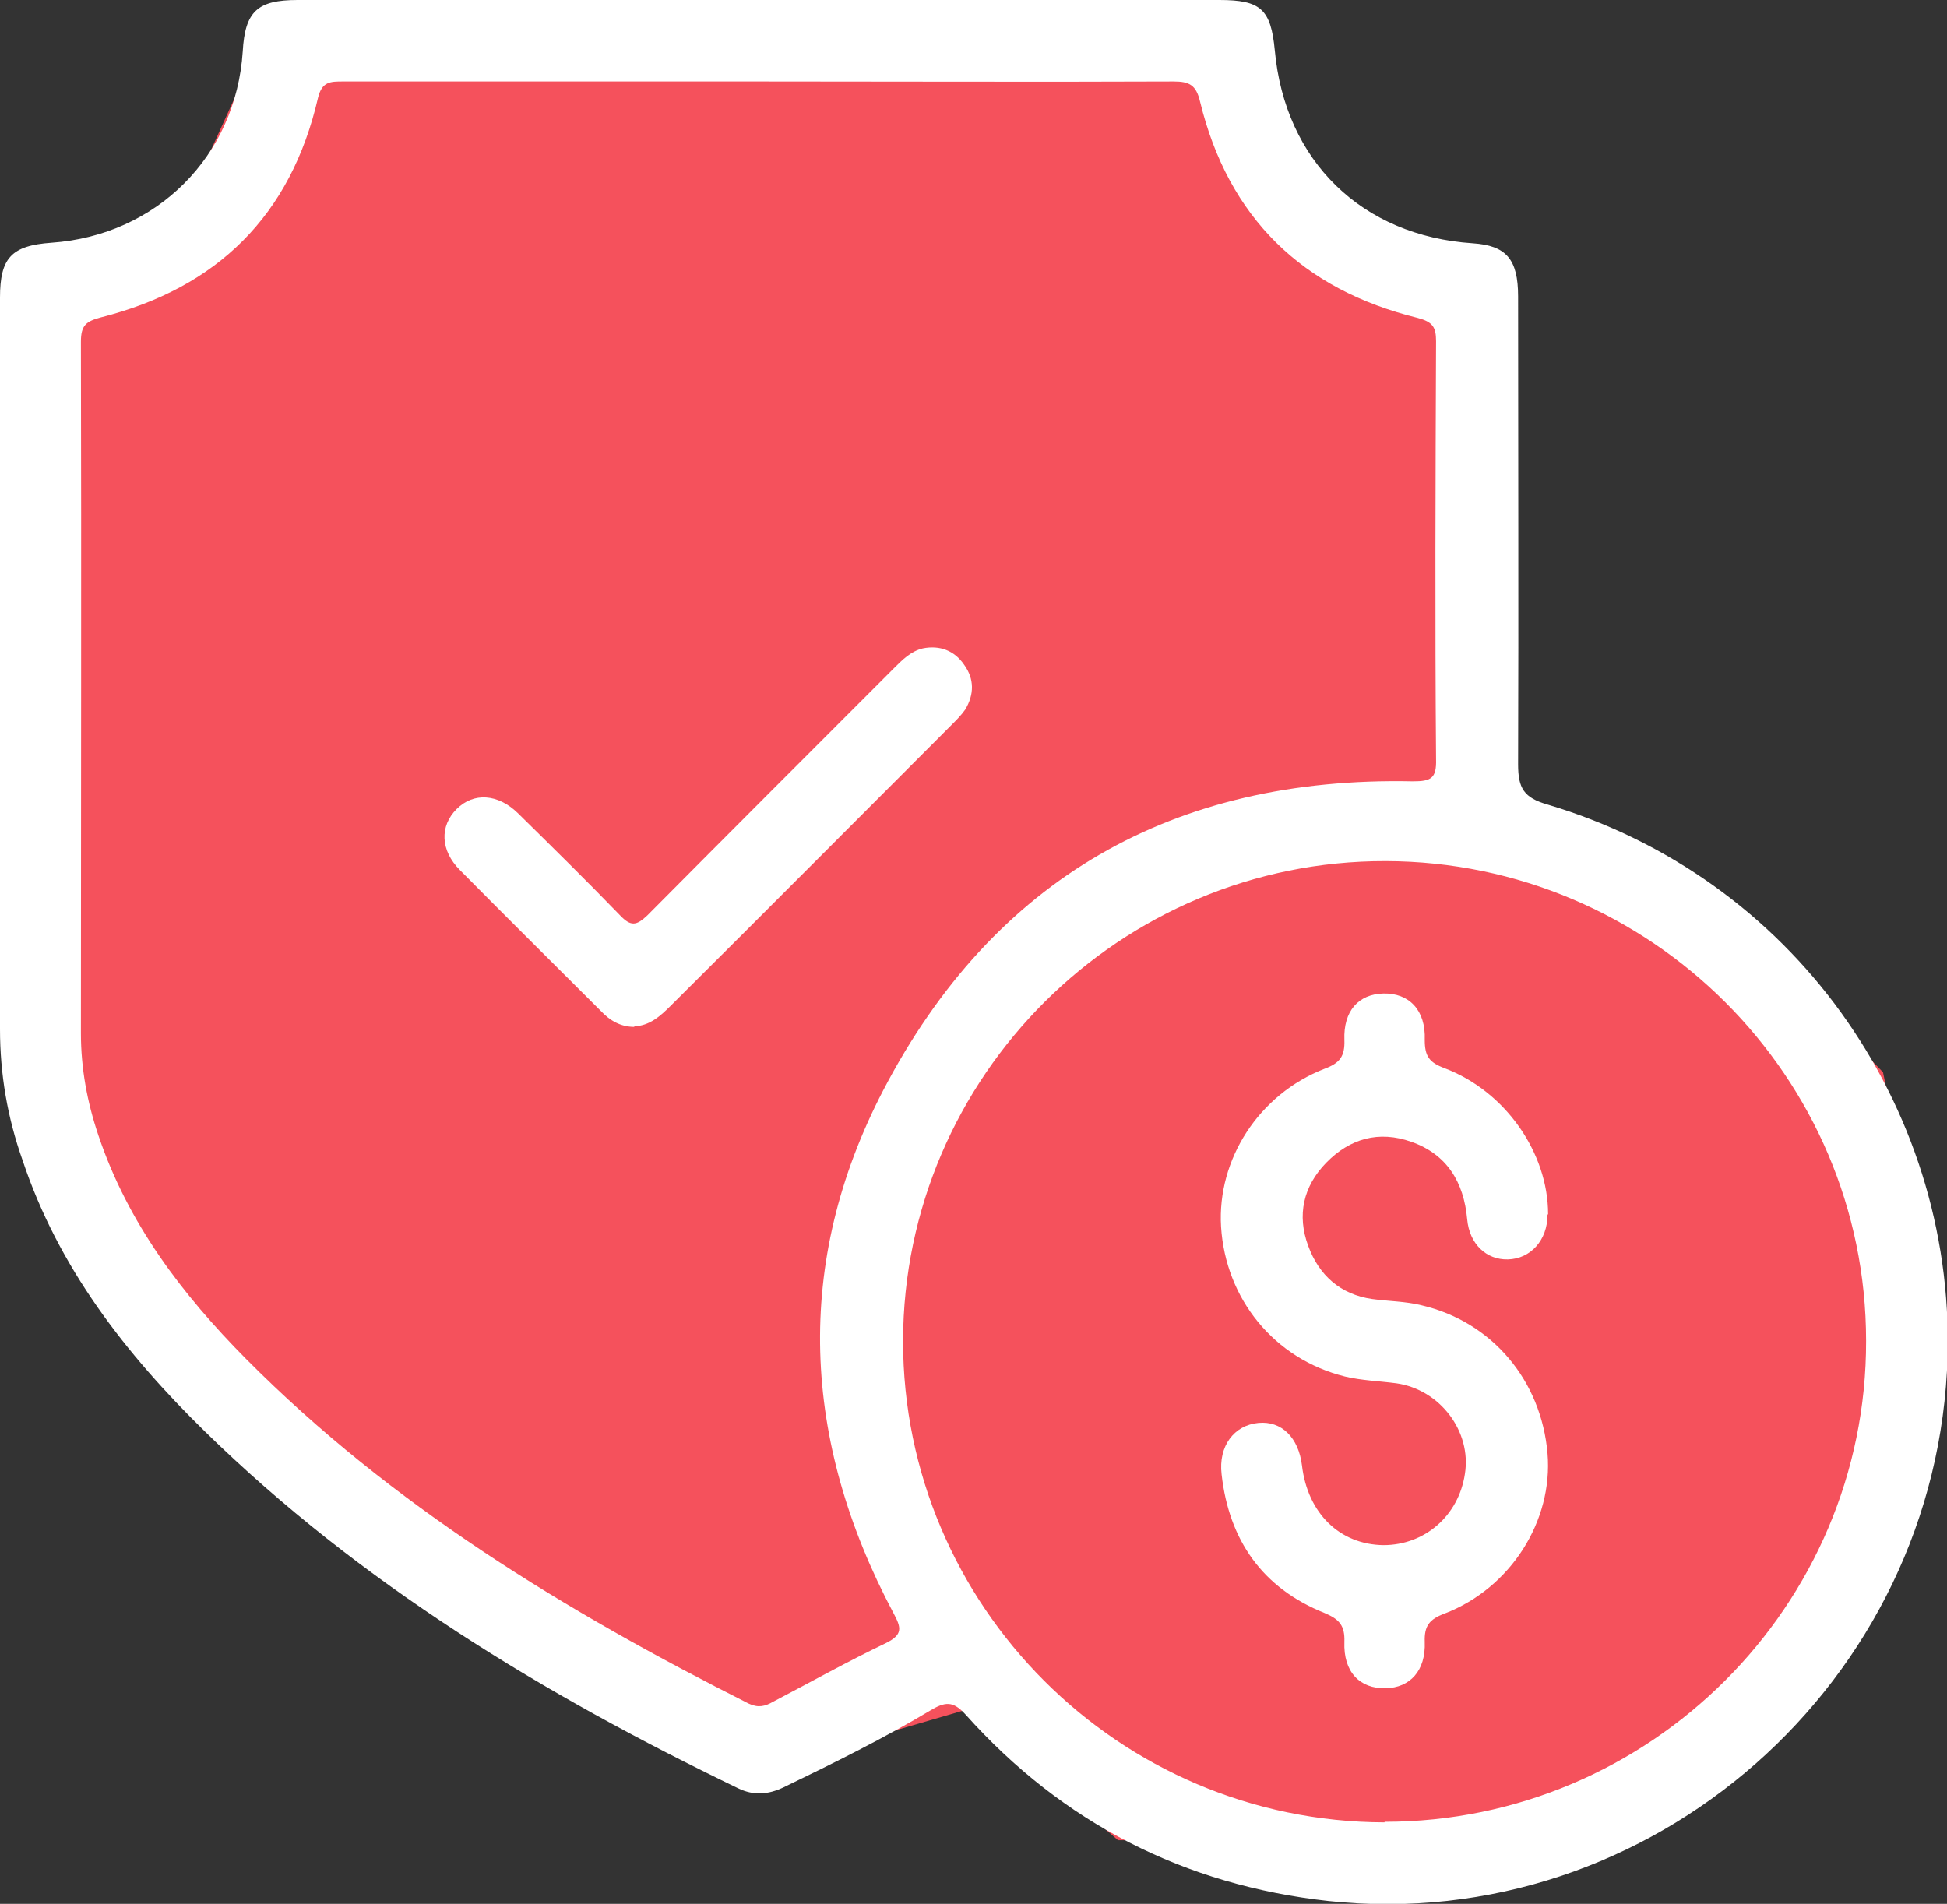
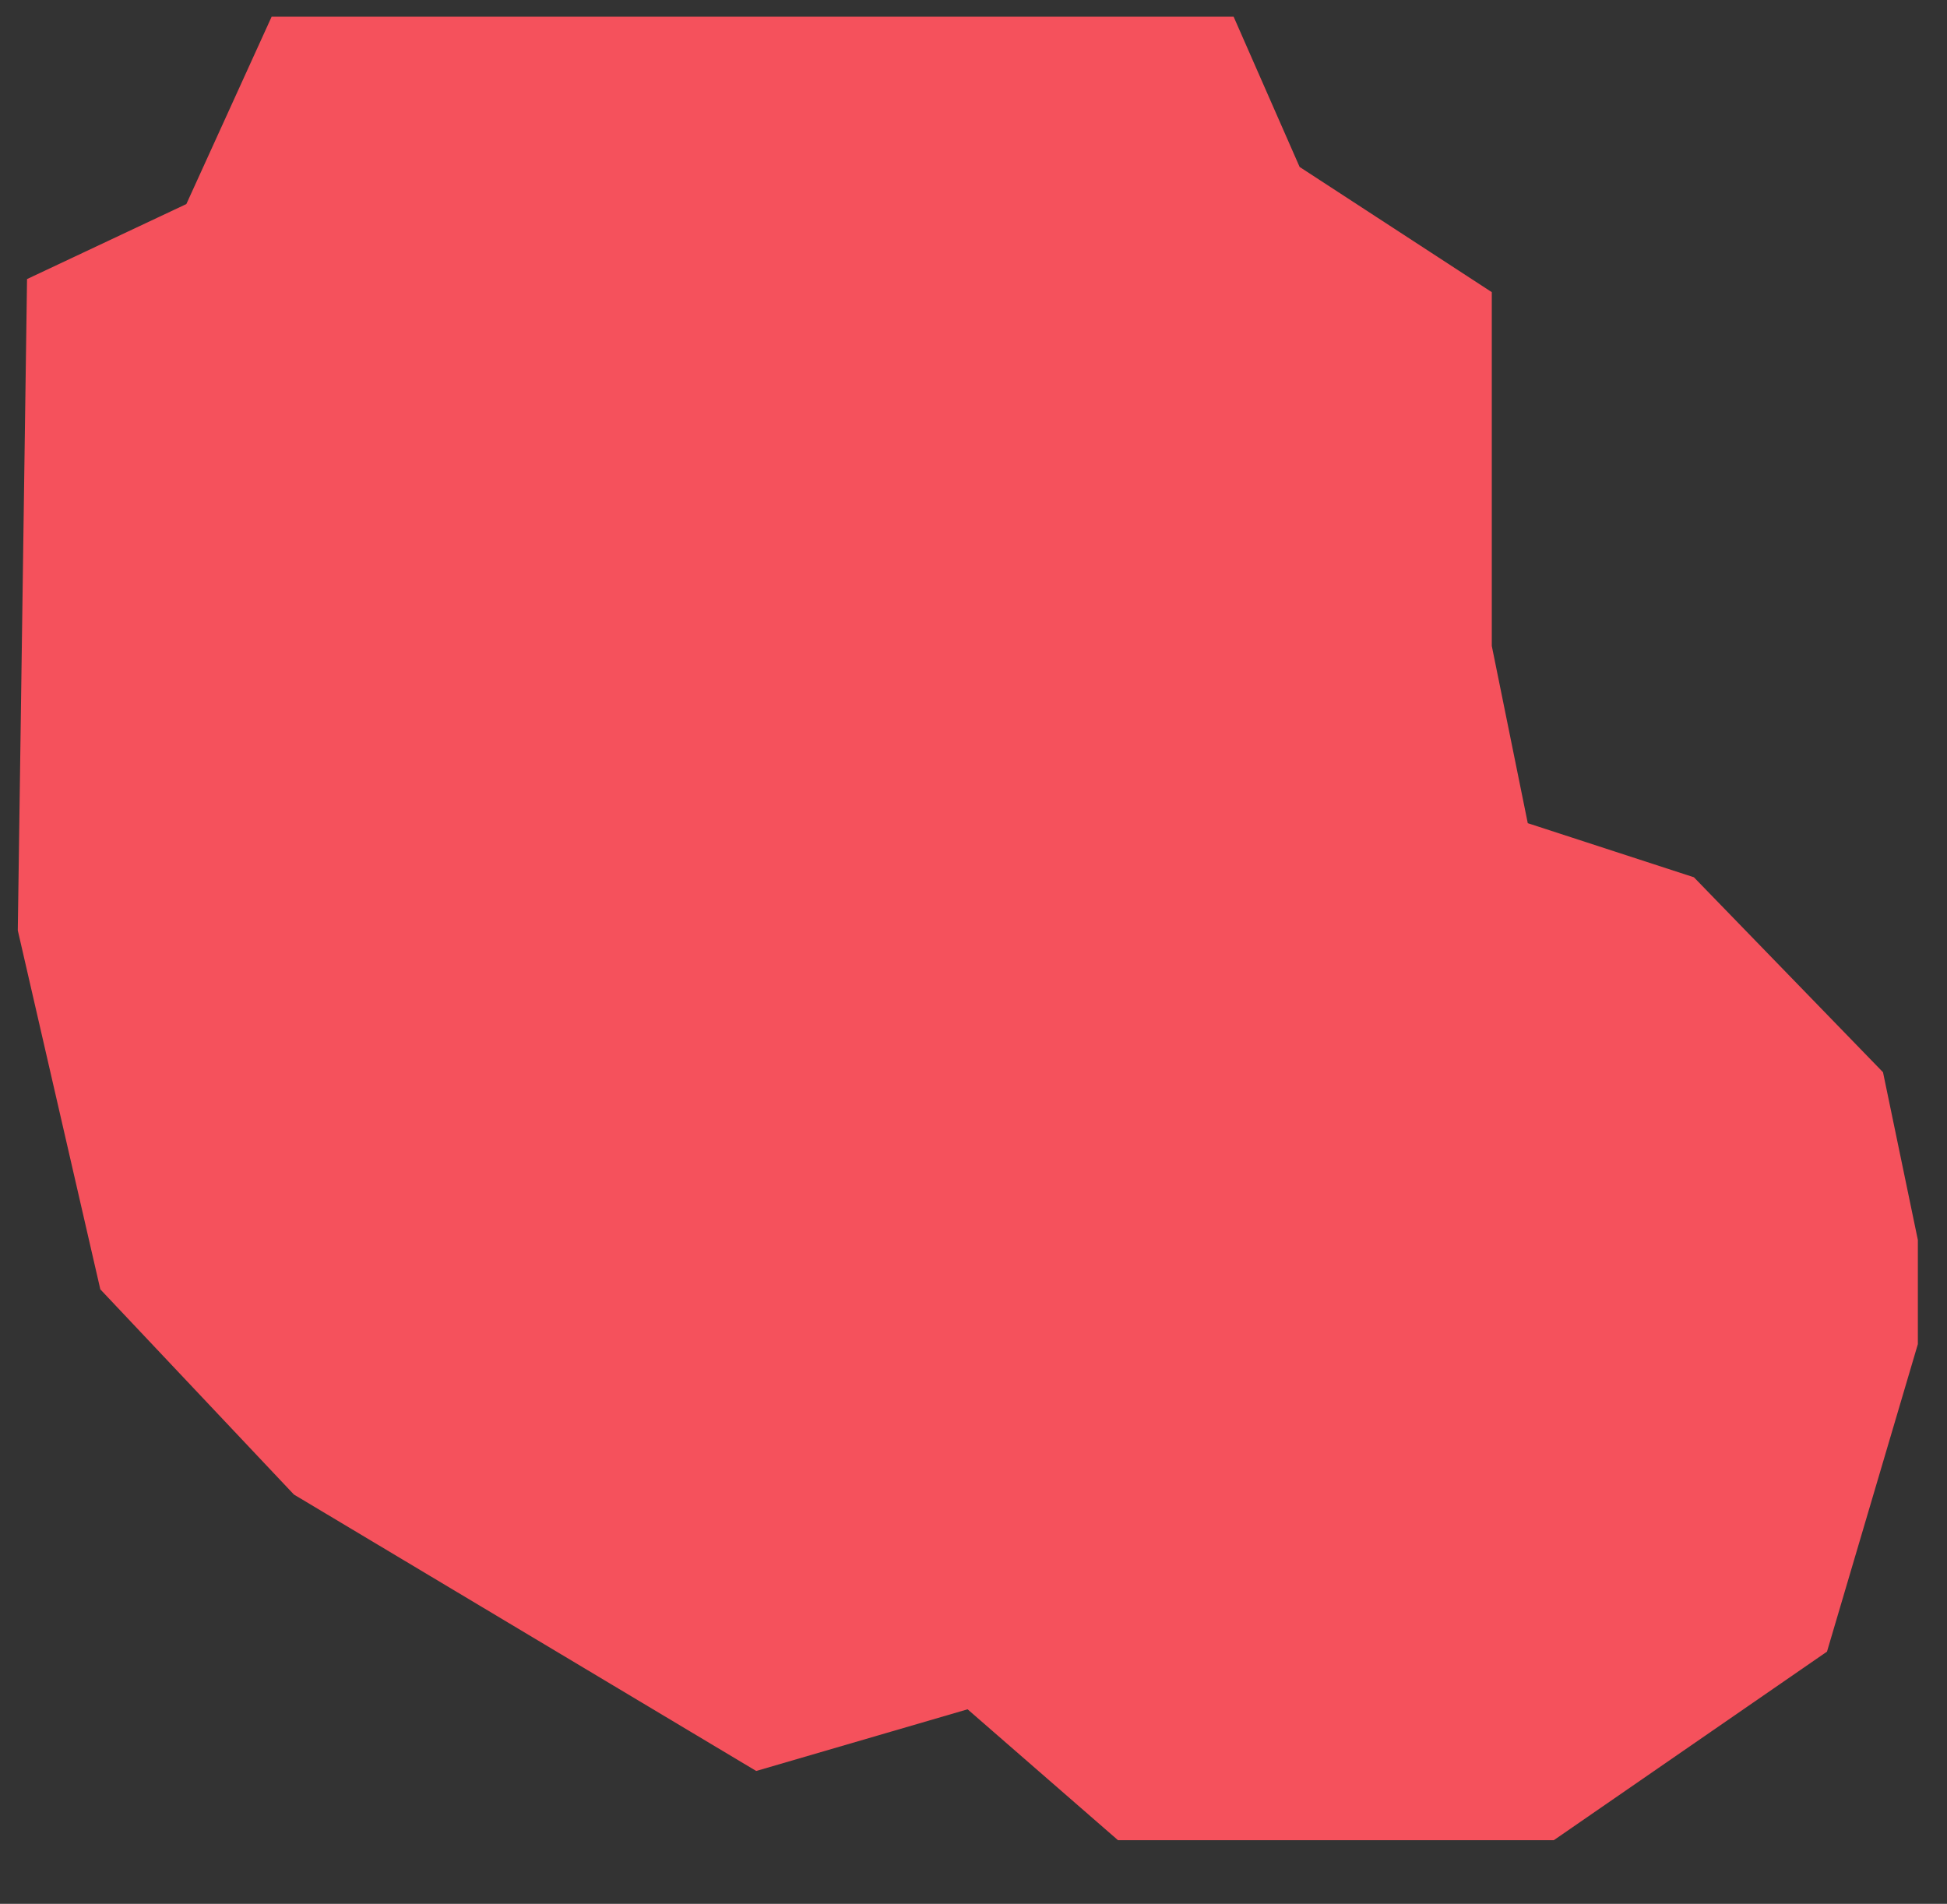
<svg xmlns="http://www.w3.org/2000/svg" id="Camada_2" viewBox="0 0 34.41 33.65">
  <rect x="0" y="0" width="34.41" height="33.65" fill="#333333" stroke="none" />
  <defs>
    <style>
      .cls-1 {
        fill: #fff;
      }

      .cls-2 {
        fill: #f5515c;
        stroke: #f5515c;
        stroke-miterlimit: 10;
        stroke-width: .65px;
      }
    </style>
  </defs>
  <g id="Camada_1-2" data-name="Camada_1">
    <polygon class="cls-2" points="33.57 23.71 32.01 28.99 27.36 32.2 19.88 32.2 17.18 29.85 13.41 30.95 5.4 26.16 2.07 22.63 .64 16.41 .8 5.14 3.54 3.85 5.01 .62 21.59 .62 22.71 3.17 26.04 5.34 26.04 8.55 26.04 11.45 26.72 14.8 29.76 15.79 32.98 19.11 33.57 21.95 33.57 23.71" />
    <g>
-       <path class="cls-1" d="M11.21,18.15c-.24,0-.43-.11-.59-.28-.83-.83-1.67-1.66-2.49-2.49-.35-.35-.36-.78-.06-1.08.3-.3.73-.27,1.08.07.61.6,1.22,1.2,1.81,1.81.19.2.29.18.48,0,1.45-1.46,2.9-2.91,4.36-4.37.15-.15.3-.3.51-.35.3-.06.56.04.73.29.18.25.18.52.02.79-.07.1-.16.19-.25.28-1.65,1.65-3.3,3.31-4.96,4.96-.18.18-.37.35-.64.36Z" />
-       <path class="cls-1" d="M27.35,21.47c0,.45-.3.78-.7.79-.38.01-.68-.27-.72-.71-.06-.66-.36-1.15-.99-1.37-.57-.2-1.08-.06-1.5.37-.41.42-.52.93-.32,1.47.19.52.57.86,1.13.94.29.04.59.04.87.11,1.25.29,2.12,1.33,2.23,2.62.1,1.19-.65,2.38-1.82,2.83-.27.1-.36.22-.35.5.02.51-.26.81-.69.82-.46.01-.75-.29-.73-.82.01-.29-.09-.4-.35-.51-1.1-.44-1.69-1.29-1.82-2.45-.06-.5.22-.87.65-.91.41-.04.71.26.77.75.1.85.67,1.4,1.44,1.41.73,0,1.33-.52,1.44-1.26.12-.75-.44-1.49-1.21-1.6-.3-.04-.62-.05-.91-.12-1.25-.31-2.11-1.37-2.19-2.65-.07-1.19.67-2.34,1.83-2.79.27-.1.36-.22.35-.51-.02-.51.25-.81.69-.82.45-.01.75.29.73.82,0,.29.08.4.35.5,1.08.41,1.83,1.5,1.83,2.58Z" />
-       <path class="cls-1" d="M13.4,0c2.72,0,5.43,0,8.15,0,.73,0,.91.16.98.89.18,1.96,1.54,3.28,3.5,3.41.59.04.8.28.8.94,0,2.76.01,5.51,0,8.27,0,.42.1.59.52.71,2.15.64,3.95,1.96,5.19,3.68s1.94,3.84,1.88,6.07c-.16,5.76-5.24,10.24-10.94,9.63-2.55-.28-4.7-1.38-6.41-3.29-.2-.22-.33-.25-.59-.1-.85.51-1.74.95-2.63,1.38-.27.13-.53.15-.8.02-3.44-1.66-6.68-3.62-9.43-6.31-1.4-1.37-2.59-2.9-3.22-4.79C.13,19.75,0,18.98,0,18.19,0,13.88,0,9.57,0,5.26c0-.7.2-.92.91-.97,1.86-.13,3.26-1.53,3.38-3.38C4.33.2,4.55,0,5.26,0,7.97,0,10.69,0,13.4,0ZM13.45,1.44c-2.46,0-4.93,0-7.39,0-.22,0-.37,0-.44.29-.48,2.08-1.78,3.36-3.84,3.88-.26.07-.35.14-.35.43.01,4.07,0,8.15,0,12.22,0,.62.11,1.22.31,1.81.52,1.55,1.48,2.81,2.61,3.95,2.57,2.59,5.65,4.46,8.88,6.09.17.08.29.05.43-.03.67-.35,1.33-.72,2-1.04.3-.15.27-.27.13-.53-1.62-3.05-1.77-6.18-.18-9.24,1.95-3.74,5.13-5.55,9.36-5.46.32,0,.42-.05.41-.39-.02-2.46-.01-4.93,0-7.39,0-.25-.06-.34-.32-.41-2.04-.5-3.35-1.77-3.85-3.82-.07-.3-.19-.36-.47-.36-2.44.01-4.87,0-7.31,0ZM24.47,32.2c4.69,0,8.52-3.82,8.51-8.5,0-4.67-3.81-8.47-8.49-8.48-4.69-.01-8.52,3.8-8.53,8.48,0,4.68,3.81,8.5,8.51,8.51Z" />
+       <path class="cls-1" d="M11.21,18.15Z" />
    </g>
  </g>
</svg>